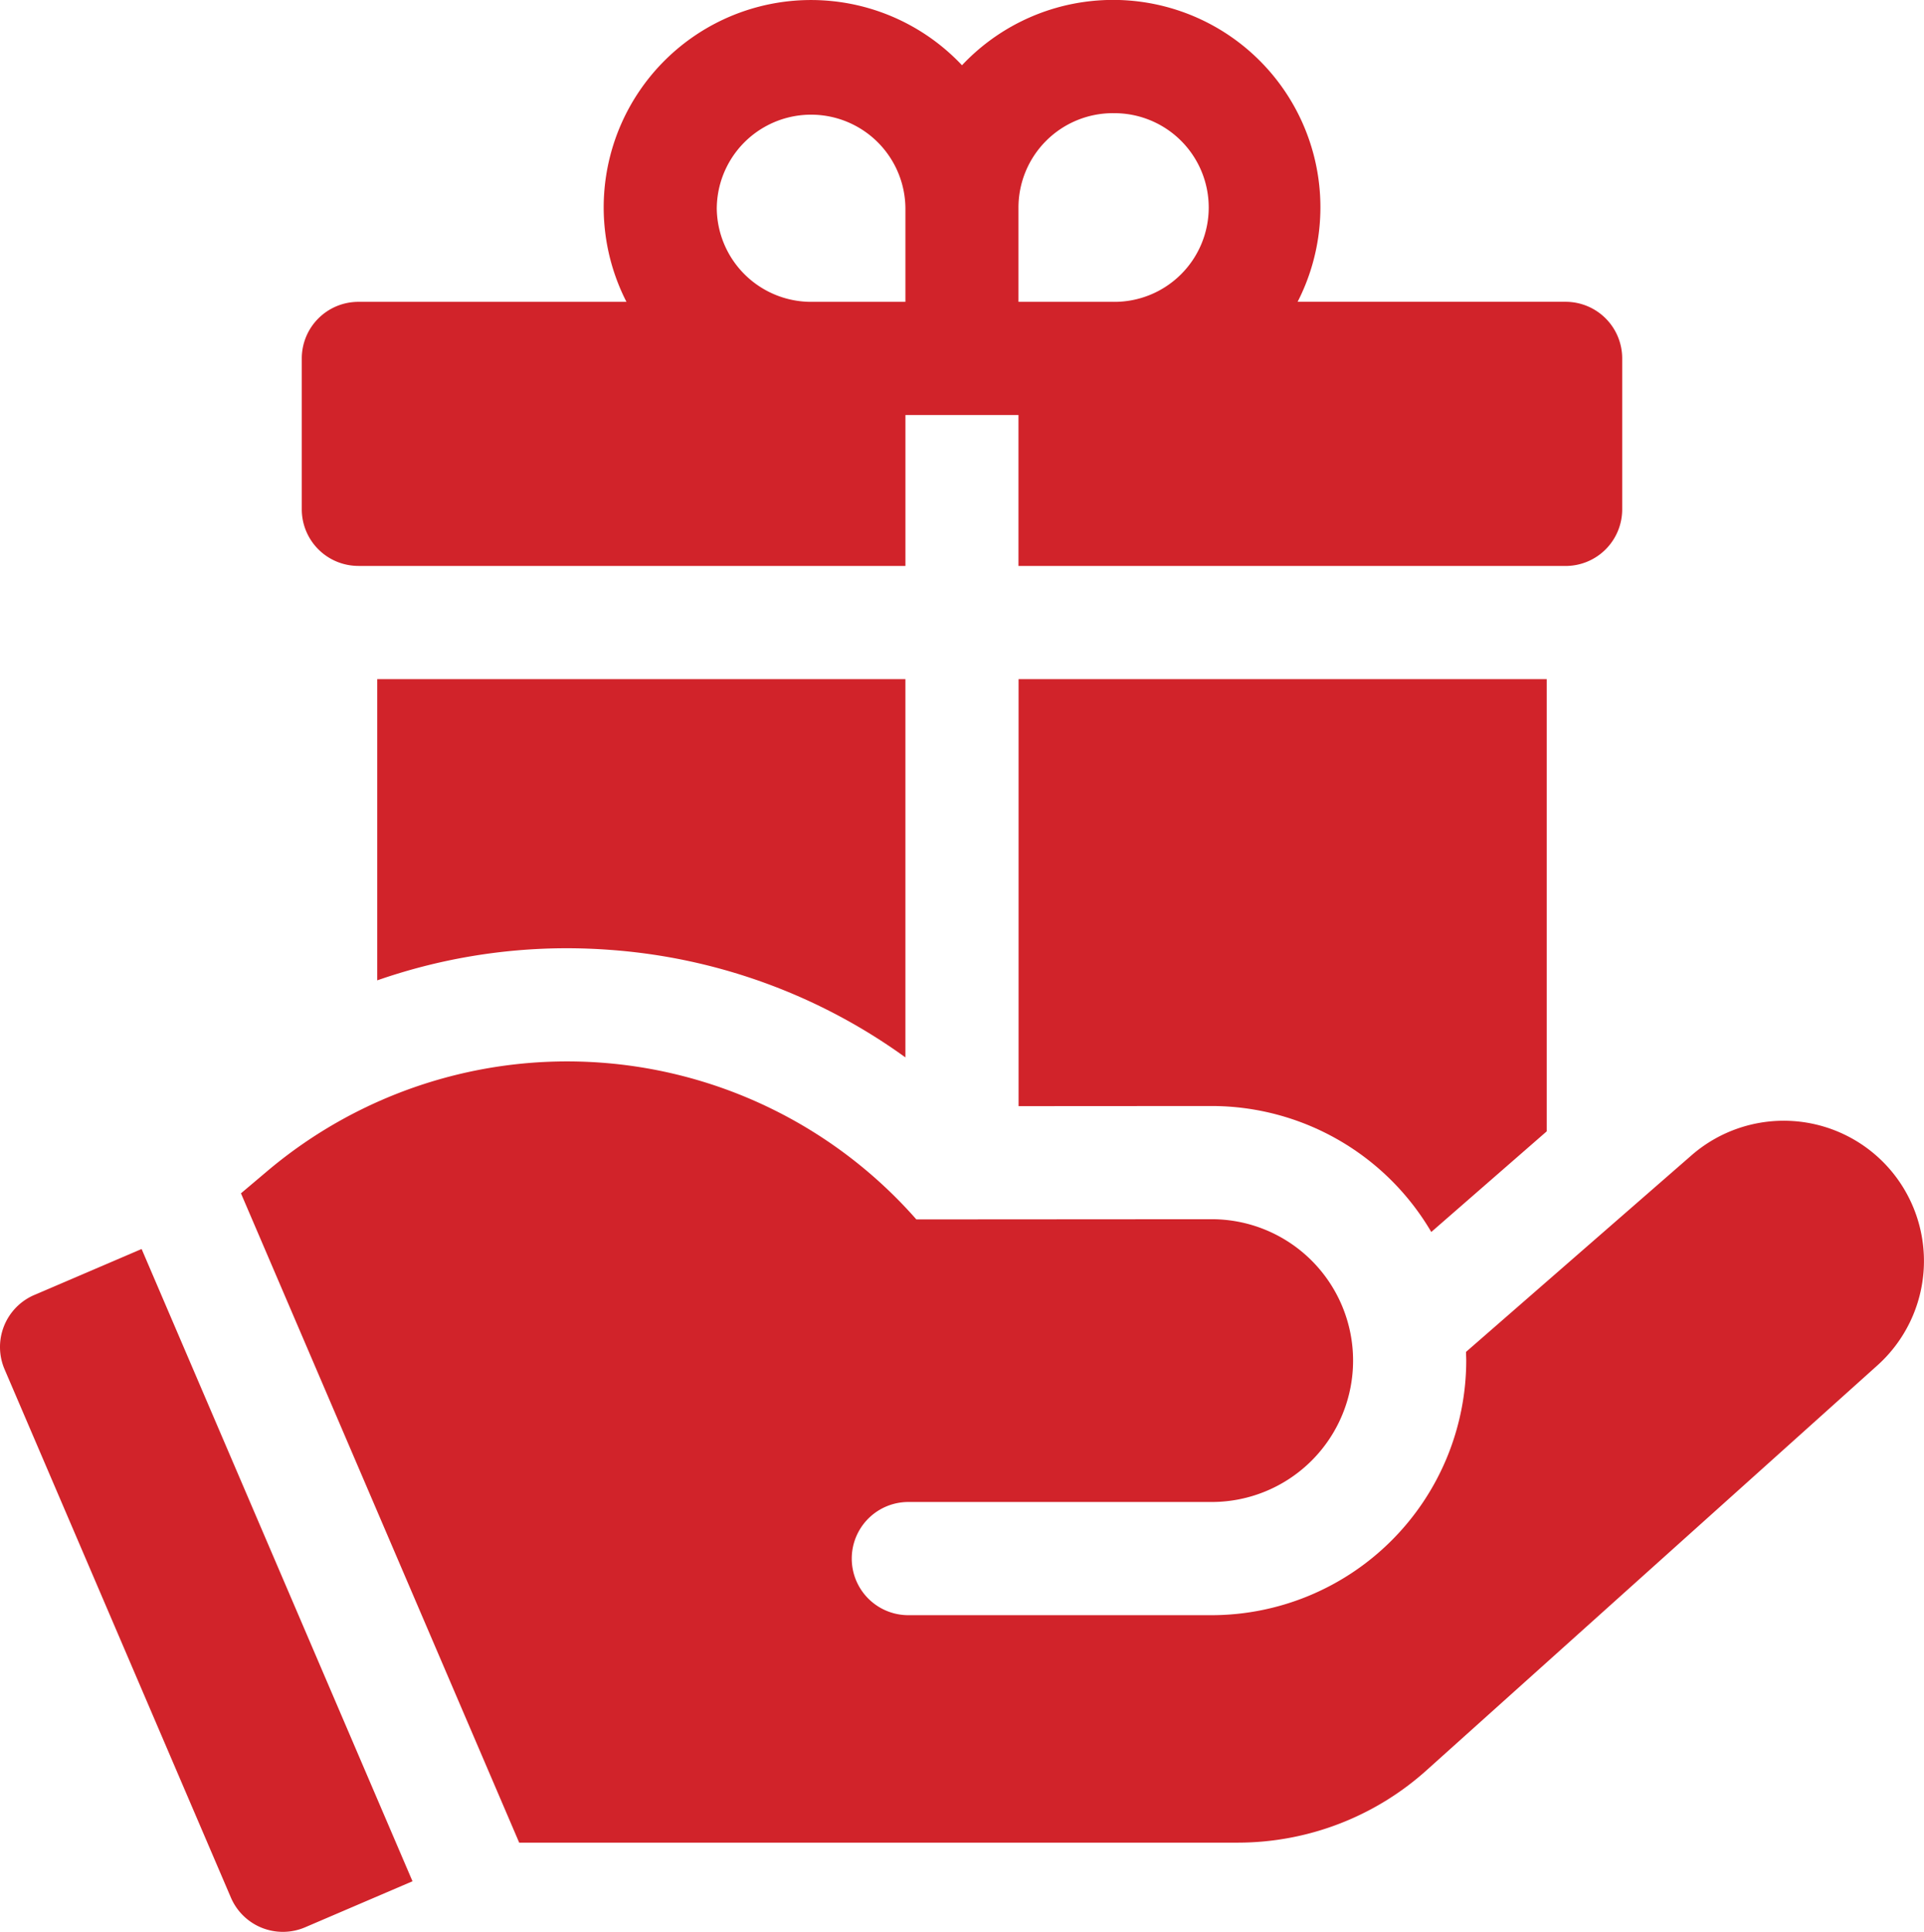
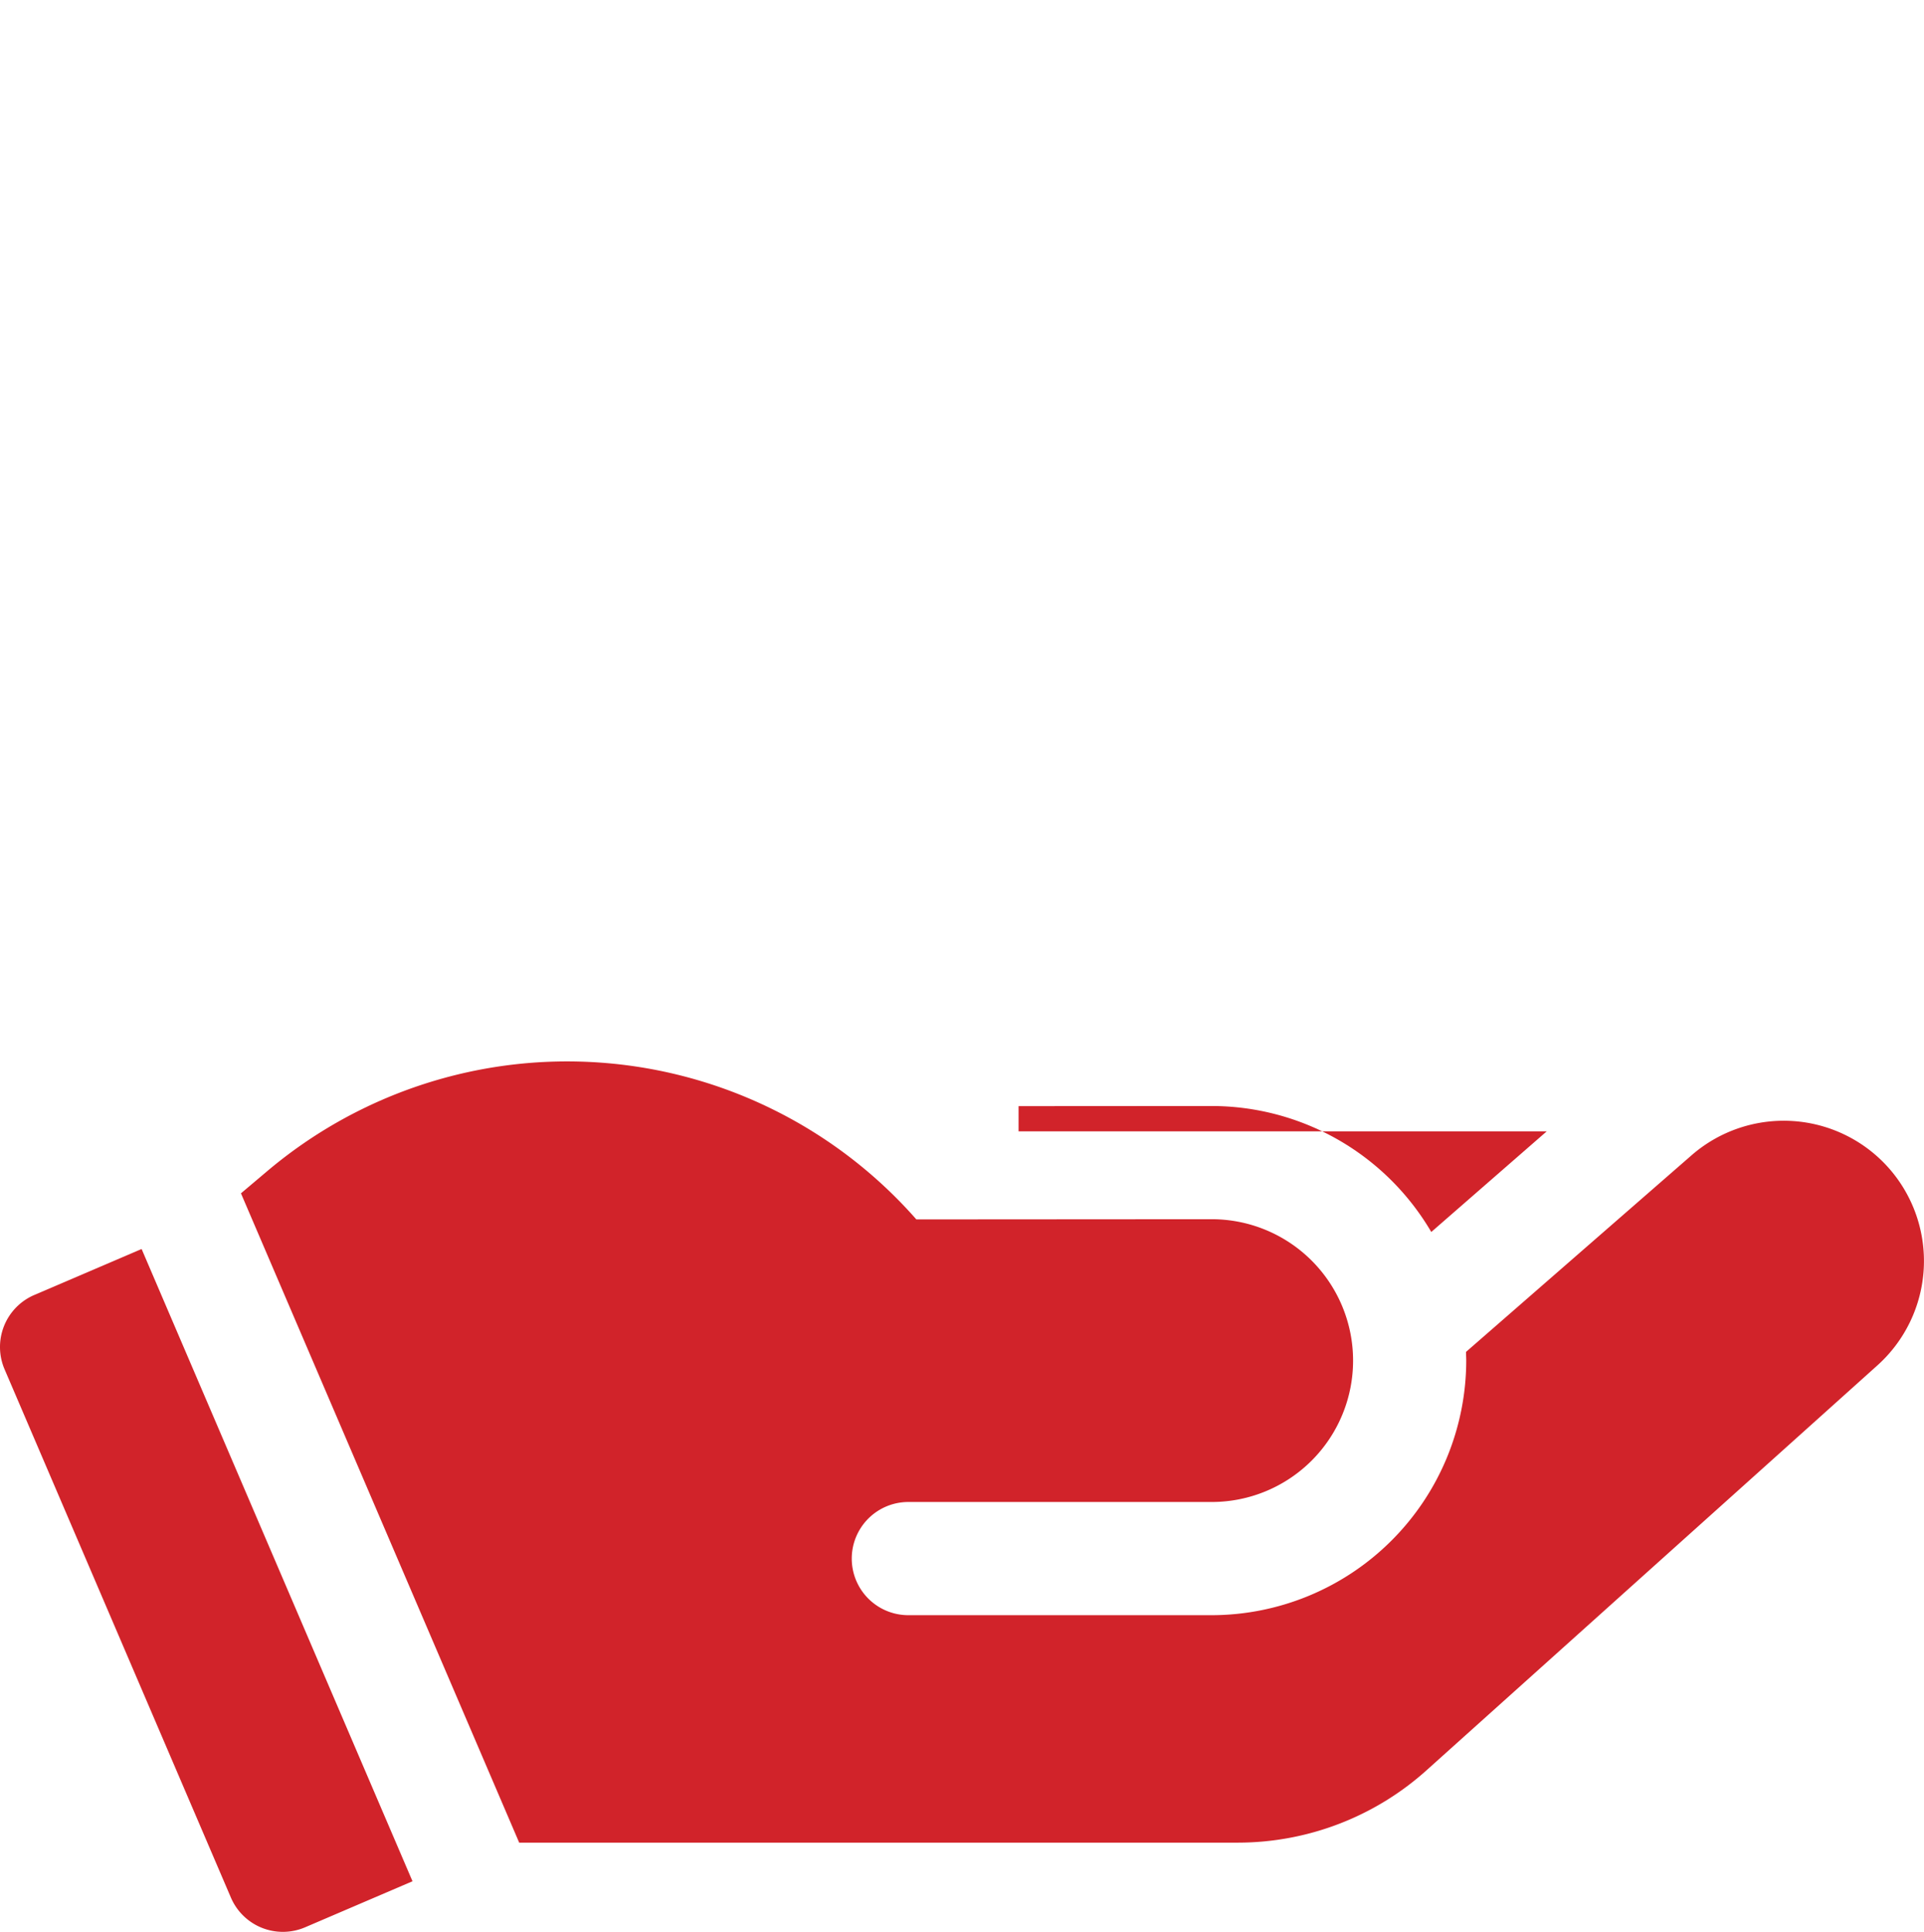
<svg xmlns="http://www.w3.org/2000/svg" id="Group_4429" data-name="Group 4429" width="80" height="80.313" viewBox="0 0 80 80.313">
  <defs>
    <clipPath id="clip-path">
      <rect id="Rectangle_12543" data-name="Rectangle 12543" width="80" height="80.313" fill="#d1232a" />
    </clipPath>
  </defs>
  <g id="Group_4428" data-name="Group 4428" clip-path="url(#clip-path)">
-     <path id="Path_3106" data-name="Path 3106" d="M82.354,23.529H105.1V17.255H109.8v6.274H132.55a2.353,2.353,0,0,0,2.353-2.353V14.9a2.353,2.353,0,0,0-2.353-2.353H121.407a8.621,8.621,0,0,0-13.955-9.834A8.621,8.621,0,0,0,93.5,12.549H82.354A2.353,2.353,0,0,0,80,14.9v6.274a2.353,2.353,0,0,0,2.353,2.353M113.726,4.706a3.922,3.922,0,1,1,0,7.843H109.8V8.627a3.926,3.926,0,0,1,3.922-3.922M97.256,8.627a3.922,3.922,0,0,1,7.843,0v3.922h-3.922a3.926,3.926,0,0,1-3.922-3.922" transform="translate(-67.452)" fill="#d1232a" />
    <path id="Path_3107" data-name="Path 3107" d="M132.368,285.739a5.833,5.833,0,0,0-8.192-.522l-9.378,8.174c0,.12.009.239.009.36a10.6,10.6,0,0,1-10.586,10.586H91.61a2.353,2.353,0,0,1,0-4.706h12.614a5.878,5.878,0,1,0,0-11.756l-12.281.008A19.331,19.331,0,0,0,64.96,285.87l-1.1.929,11.569,26.994H105.3a11.747,11.747,0,0,0,7.86-3.011l18.742-16.829A5.833,5.833,0,0,0,132.368,285.739Z" transform="translate(-53.841 -237.188)" fill="#d1232a" />
-     <path id="Path_3108" data-name="Path 3108" d="M270,197.751l8.023-.005a10.594,10.594,0,0,1,9.138,5.237l4.8-4.184V180H270Z" transform="translate(-227.648 -151.765)" fill="#d1232a" />
-     <path id="Path_3109" data-name="Path 3109" d="M107.871,191.187c.607,0,1.223.023,1.83.069a23.9,23.9,0,0,1,12.261,4.469V180H100v12.522a23.942,23.942,0,0,1,7.87-1.335" transform="translate(-84.315 -151.765)" fill="#d1232a" />
+     <path id="Path_3108" data-name="Path 3108" d="M270,197.751l8.023-.005a10.594,10.594,0,0,1,9.138,5.237l4.8-4.184H270Z" transform="translate(-227.648 -151.765)" fill="#d1232a" />
    <path id="Path_3110" data-name="Path 3110" d="M1.426,332.932A2.353,2.353,0,0,0,.19,336.021L9.6,357.982a2.351,2.351,0,0,0,3.09,1.236l4.462-1.912L5.888,331.02Z" transform="translate(0 -279.095)" fill="#d1232a" />
  </g>
</svg>